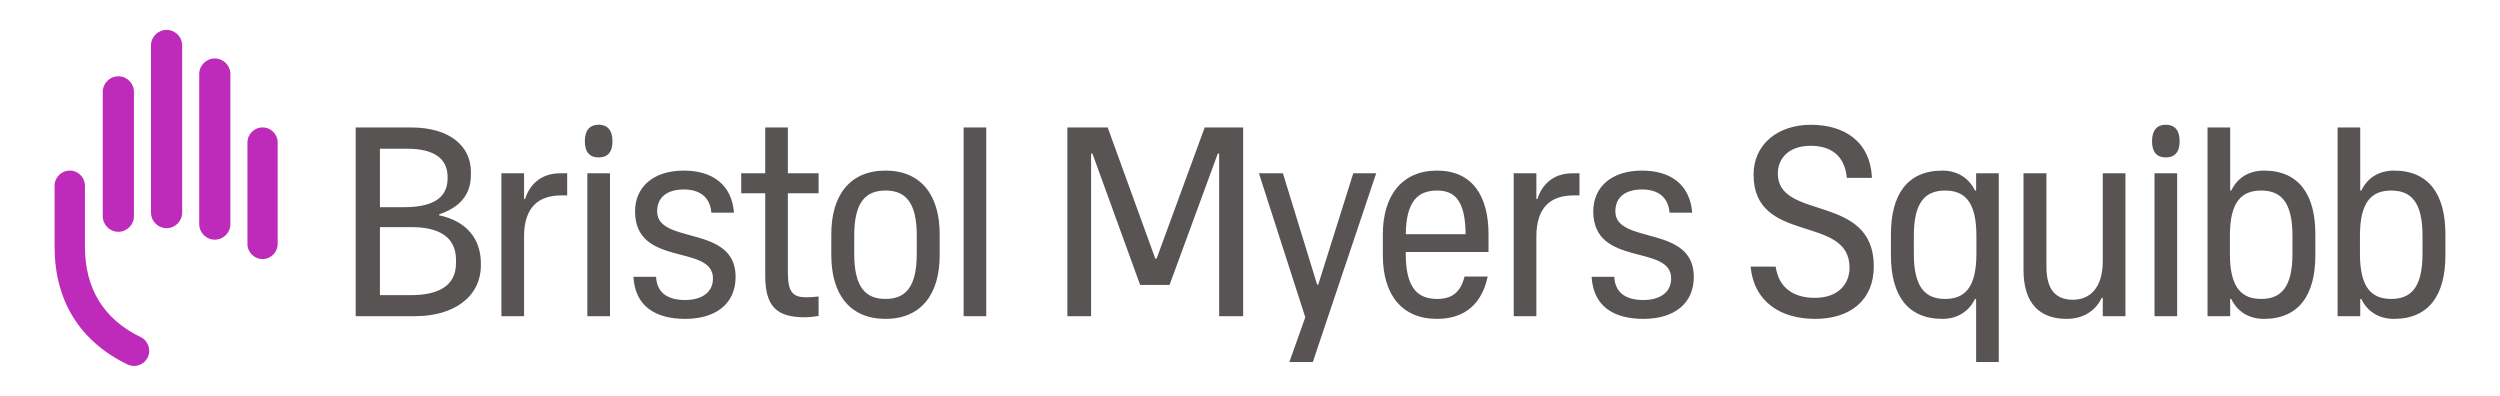
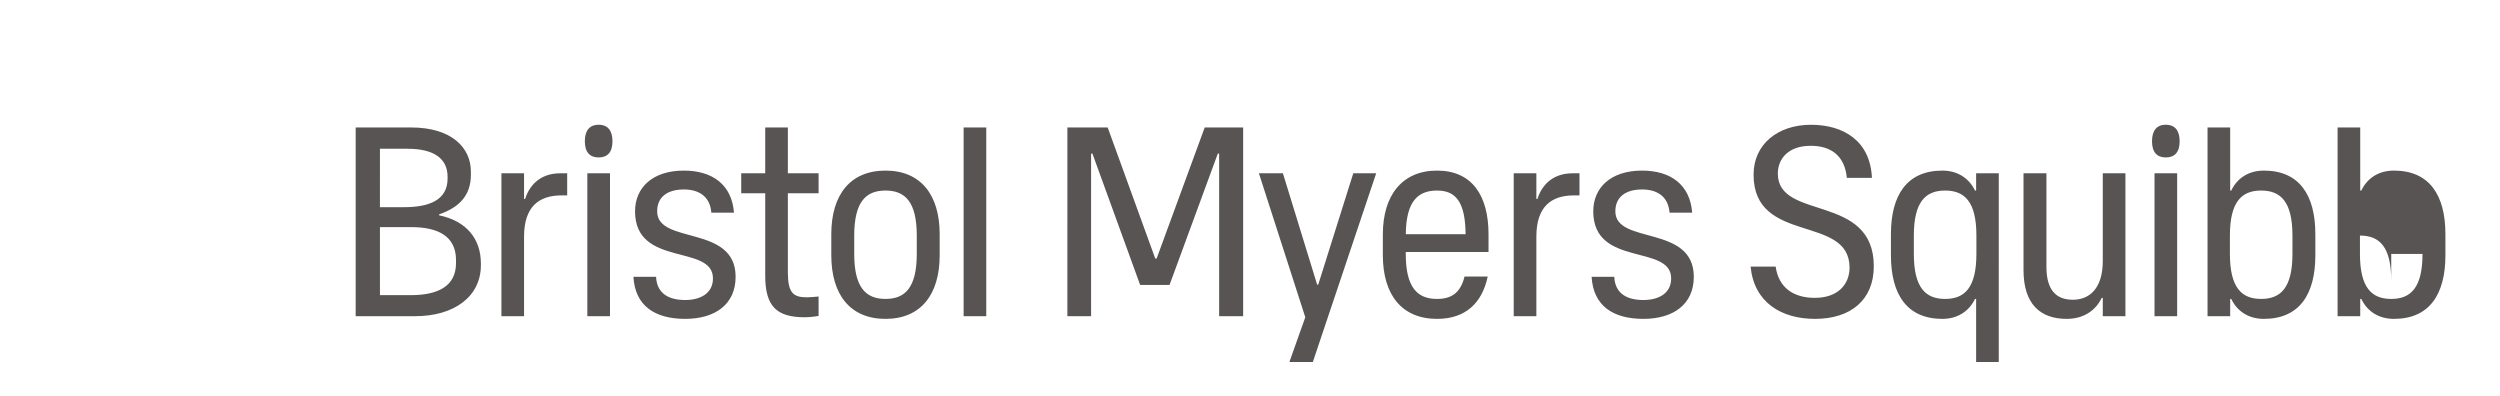
<svg xmlns="http://www.w3.org/2000/svg" version="1.1" id="Bristol_Myers_Squibb_logo" x="0px" y="0px" width="120" height="19" viewBox="0 0 820 132.45" enable-background="new 0 0 820 132.45" xml:space="preserve">
-   <path fill="#BE2BBB" d="M41.163,119.581c-0.845,1.744-2.641,2.867-4.575,2.867c-0.773,0-1.518-0.171-2.215-0.512  C18.425,114.206,10,100.584,10,82.538V62.156c0-2.804,2.279-5.083,5.082-5.083c2.802,0,5.083,2.279,5.083,5.083v20.381  c0,14.076,6.271,24.254,18.644,30.256C41.328,114.017,42.386,117.062,41.163,119.581z M26.124,72.342  c0,2.882,2.336,5.216,5.215,5.216c2.881,0,5.217-2.334,5.217-5.216V30.75c0-2.883-2.335-5.216-5.217-5.216  c-2.879,0-5.215,2.333-5.215,5.216V72.342z M42.261,71.133c0,2.88,2.335,5.215,5.214,5.215c2.881,0,5.216-2.335,5.216-5.215V15.212  c0-2.881-2.335-5.212-5.216-5.212c-2.879,0-5.214,2.331-5.214,5.212V71.133z M58.397,74.981c0,2.881,2.335,5.214,5.214,5.214  c2.882,0,5.217-2.333,5.217-5.214v-50.2c0-2.881-2.335-5.216-5.217-5.216c-2.879,0-5.214,2.335-5.214,5.216V74.981z M74.533,81.625  c0,2.795,2.265,5.059,5.058,5.059c2.794,0,5.059-2.264,5.059-5.059V47.698c0-2.795-2.265-5.06-5.059-5.06  c-2.793,0-5.058,2.265-5.058,5.06V81.625z" />
-   <path fill="#595454" d="M138.658,72.043l0.009-0.313c6.564-2.256,10.633-6.204,10.633-13.251v-1.082  c0-8.091-6.579-14.747-19.995-14.747h-18.558v63.148h19.905c13.039,0,21.99-6.555,21.99-17.049V88.12  C152.643,79.933,147.822,73.937,138.658,72.043z M118.867,49.777h9.279c8.845,0,13.355,3.349,13.355,9.348v0.634  c0,7.242-6.26,9.562-14.485,9.562h-8.149V49.777z M144.324,88.025c0,7.813-6.155,10.735-15.136,10.735h-10.321V75.997h10.467  c8.841,0,14.99,2.938,14.99,11.035V88.025L144.324,88.025z M179.18,57.986h2.345v7.397h-1.894c-7.58,0-12.542,3.788-12.542,13.805  v26.609h-7.574V57.986h7.574v8.571h0.362C168.804,62.229,172.324,57.986,179.18,57.986z M188.267,57.986h7.58v47.813h-7.58V57.986z   M196.678,47.26c0,3.693-1.681,5.423-4.623,5.423c-2.943,0-4.626-1.73-4.626-5.423c0-3.692,1.683-5.528,4.626-5.528  S196.678,43.567,196.678,47.26z M237.881,92.627c0,9.203-6.858,14.072-16.87,14.072c-10.104,0-16.78-4.33-17.321-14.072h7.579  c0.27,5.865,4.599,7.76,9.742,7.76c5.141,0,9.291-2.256,9.291-7.221c0-11.635-26.071-3.604-26.071-22.457  c0-7.854,5.774-13.626,16.328-13.626c9.655,0,16.06,4.782,16.782,14.074h-7.579c-0.451-5.594-4.33-7.759-9.203-7.759  c-5.503,0-8.93,2.526-8.93,7.312C211.628,81.983,237.881,75.036,237.881,92.627z M255.363,57.986h10.285v6.676h-10.285v26.43  c0,6.947,1.807,8.39,6.406,8.39c1.262,0,2.706-0.181,3.879-0.271v6.498c-1.442,0.27-3.338,0.449-4.69,0.449  c-9.382,0-13.17-3.699-13.17-13.896v-27.6h-8.03v-6.676h8.03V42.651h7.575V57.986z M288.033,57.083  c-11.82,0-18.134,8.121-18.134,21.291v7.037c0,13.17,6.313,21.289,18.134,21.289c11.815,0,18.129-8.119,18.129-21.289v-7.037  C306.162,65.204,299.849,57.083,288.033,57.083z M298.497,84.959c0,11.367-3.97,15.065-10.464,15.065  c-6.497,0-10.463-3.698-10.463-15.065v-6.135c0-11.367,3.967-15.065,10.463-15.065c6.494,0,10.464,3.698,10.464,15.065V84.959z   M314.172,42.651h7.58v63.145h-7.58V42.651z M394.844,42.651h12.861v63.148h-8.029V51.403h-0.45l-16.15,43.941h-9.834  l-15.963-43.941h-0.451v54.396h-7.938V42.651h13.489l15.918,43.863h0.453L394.844,42.651z M444.556,57.986h7.668l-21.199,63.147  h-7.848l5.323-14.977l-15.52-48.172h8.031l11.456,37.26h0.361L444.556,57.986z M472.582,57.083  c-11.815,0-18.131,8.479-18.131,21.291v7.037c0,13.17,6.315,21.289,18.131,21.289c9.474,0,15.064-5.232,16.959-14.162h-7.757  c-1.353,5.502-4.421,7.487-9.202,7.487c-6.492,0-10.463-3.698-10.463-15.065v-0.631h27.692v-5.955  C489.812,65.563,484.403,57.083,472.582,57.083z M472.582,63.76c6.14,0,9.464,3.614,9.556,14.614h-20.006  C462.236,67.374,466.179,63.76,472.582,63.76z M517.908,57.986h2.344v7.397h-1.894c-7.576,0-12.538,3.788-12.538,13.805v26.609  h-7.578V57.986h7.578v8.571h0.361C507.532,62.229,511.053,57.986,517.908,57.986z M558.502,92.627  c0,9.203-6.854,14.072-16.871,14.072c-10.104,0-16.774-4.33-17.32-14.072h7.579c0.271,5.865,4.603,7.76,9.741,7.76  c5.142,0,9.292-2.256,9.292-7.221c0-11.635-26.066-3.604-26.066-22.457c0-7.854,5.773-13.626,16.325-13.626  c9.65,0,16.061,4.782,16.779,14.074h-7.579c-0.448-5.594-4.327-7.759-9.2-7.759c-5.504,0-8.93,2.526-8.93,7.312  C532.252,81.983,558.502,75.036,558.502,92.627L558.502,92.627z M618.729,89.107c0,11.278-7.757,17.593-19.668,17.593  c-11.186,0-20.387-5.412-21.558-17.5h8.387c0.994,7.127,6.047,10.463,13.08,10.463c8.032,0,11.641-4.781,11.641-10.101  c0-17.956-32.114-7.579-32.114-31.124c0-10.103,8.028-16.688,19.215-16.688c10.821,0,19.845,5.321,20.389,17.771h-8.394  c-0.72-7.668-5.591-10.735-12.084-10.735c-7.671,0-11.009,4.512-11.009,9.29C586.614,73.954,618.729,64.571,618.729,89.107z   M652.968,63.76h-0.371c-2.046-4.22-5.938-6.676-10.906-6.676c-11.819,0-17.23,8.121-17.23,21.292v7.035  c0,13.172,5.411,21.289,17.23,21.289c4.968,0,8.862-2.455,10.906-6.674h0.371v5.773v15.336h7.579V57.986h-7.579V63.76z   M642.592,100.025c-6.492,0-10.465-3.698-10.465-15.065v-6.135c0-11.367,3.973-15.065,10.465-15.065  c6.494,0,10.467,3.698,10.467,15.065v6.135C653.059,96.327,649.086,100.025,642.592,100.025z M695.348,57.986h7.58v47.813h-7.58  v-6.137h-0.359c-1.806,3.879-5.685,7.037-11.727,7.037c-8.93,0-14.437-5.054-14.437-16.33V57.986h7.671V89.29  c0,7.668,3.158,11.006,8.842,11.006c5.5,0,10.01-3.699,10.01-12.99V57.986L695.348,57.986z M712.658,57.986h7.575v47.813h-7.575  V57.986z M749.25,57.083c-5.041,0-8.886,2.456-10.912,6.676h-0.362v-5.773V42.651H730.4v63.148h7.576v-5.773h0.362  c2.026,4.219,5.871,6.674,10.912,6.674c11.817,0,17.229-8.117,17.229-21.289v-7.035C766.48,65.204,761.069,57.083,749.25,57.083z   M758.815,84.959c0,11.367-3.97,15.065-10.463,15.065c-6.498,0-10.464-3.698-10.464-15.065v-6.135  c0-11.367,3.966-15.065,10.464-15.065c6.493,0,10.463,3.698,10.463,15.065V84.959z M792.772,57.083  c-5.046,0-8.889,2.456-10.917,6.676h-0.361v-5.773V42.651h-7.573v63.148h7.573v-5.773h0.361c2.028,4.219,5.871,6.674,10.917,6.674  c11.816,0,17.229-8.117,17.229-21.289v-7.035C810,65.204,804.588,57.083,792.772,57.083z M802.334,84.959  c0,11.367-3.97,15.065-10.468,15.065c-6.491,0-10.463-3.698-10.463-15.065v-6.135c0-11.367,3.972-15.065,10.463-15.065  c6.498,0,10.468,3.698,10.468,15.065V84.959z M721.069,47.26c0,3.693-1.683,5.423-4.623,5.423c-2.938,0-4.623-1.73-4.623-5.423  c0-3.692,1.685-5.528,4.623-5.528C719.386,41.732,721.069,43.567,721.069,47.26z" />
+   <path fill="#595454" d="M138.658,72.043l0.009-0.313c6.564-2.256,10.633-6.204,10.633-13.251v-1.082  c0-8.091-6.579-14.747-19.995-14.747h-18.558v63.148h19.905c13.039,0,21.99-6.555,21.99-17.049V88.12  C152.643,79.933,147.822,73.937,138.658,72.043z M118.867,49.777h9.279c8.845,0,13.355,3.349,13.355,9.348v0.634  c0,7.242-6.26,9.562-14.485,9.562h-8.149V49.777z M144.324,88.025c0,7.813-6.155,10.735-15.136,10.735h-10.321V75.997h10.467  c8.841,0,14.99,2.938,14.99,11.035V88.025L144.324,88.025z M179.18,57.986h2.345v7.397h-1.894c-7.58,0-12.542,3.788-12.542,13.805  v26.609h-7.574V57.986h7.574v8.571h0.362C168.804,62.229,172.324,57.986,179.18,57.986z M188.267,57.986h7.58v47.813h-7.58V57.986z   M196.678,47.26c0,3.693-1.681,5.423-4.623,5.423c-2.943,0-4.626-1.73-4.626-5.423c0-3.692,1.683-5.528,4.626-5.528  S196.678,43.567,196.678,47.26z M237.881,92.627c0,9.203-6.858,14.072-16.87,14.072c-10.104,0-16.78-4.33-17.321-14.072h7.579  c0.27,5.865,4.599,7.76,9.742,7.76c5.141,0,9.291-2.256,9.291-7.221c0-11.635-26.071-3.604-26.071-22.457  c0-7.854,5.774-13.626,16.328-13.626c9.655,0,16.06,4.782,16.782,14.074h-7.579c-0.451-5.594-4.33-7.759-9.203-7.759  c-5.503,0-8.93,2.526-8.93,7.312C211.628,81.983,237.881,75.036,237.881,92.627z M255.363,57.986h10.285v6.676h-10.285v26.43  c0,6.947,1.807,8.39,6.406,8.39c1.262,0,2.706-0.181,3.879-0.271v6.498c-1.442,0.27-3.338,0.449-4.69,0.449  c-9.382,0-13.17-3.699-13.17-13.896v-27.6h-8.03v-6.676h8.03V42.651h7.575V57.986z M288.033,57.083  c-11.82,0-18.134,8.121-18.134,21.291v7.037c0,13.17,6.313,21.289,18.134,21.289c11.815,0,18.129-8.119,18.129-21.289v-7.037  C306.162,65.204,299.849,57.083,288.033,57.083z M298.497,84.959c0,11.367-3.97,15.065-10.464,15.065  c-6.497,0-10.463-3.698-10.463-15.065v-6.135c0-11.367,3.967-15.065,10.463-15.065c6.494,0,10.464,3.698,10.464,15.065V84.959z   M314.172,42.651h7.58v63.145h-7.58V42.651z M394.844,42.651h12.861v63.148h-8.029V51.403h-0.45l-16.15,43.941h-9.834  l-15.963-43.941h-0.451v54.396h-7.938V42.651h13.489l15.918,43.863h0.453L394.844,42.651z M444.556,57.986h7.668l-21.199,63.147  h-7.848l5.323-14.977l-15.52-48.172h8.031l11.456,37.26h0.361L444.556,57.986z M472.582,57.083  c-11.815,0-18.131,8.479-18.131,21.291v7.037c0,13.17,6.315,21.289,18.131,21.289c9.474,0,15.064-5.232,16.959-14.162h-7.757  c-1.353,5.502-4.421,7.487-9.202,7.487c-6.492,0-10.463-3.698-10.463-15.065v-0.631h27.692v-5.955  C489.812,65.563,484.403,57.083,472.582,57.083z M472.582,63.76c6.14,0,9.464,3.614,9.556,14.614h-20.006  C462.236,67.374,466.179,63.76,472.582,63.76z M517.908,57.986h2.344v7.397h-1.894c-7.576,0-12.538,3.788-12.538,13.805v26.609  h-7.578V57.986h7.578v8.571h0.361C507.532,62.229,511.053,57.986,517.908,57.986z M558.502,92.627  c0,9.203-6.854,14.072-16.871,14.072c-10.104,0-16.774-4.33-17.32-14.072h7.579c0.271,5.865,4.603,7.76,9.741,7.76  c5.142,0,9.292-2.256,9.292-7.221c0-11.635-26.066-3.604-26.066-22.457c0-7.854,5.773-13.626,16.325-13.626  c9.65,0,16.061,4.782,16.779,14.074h-7.579c-0.448-5.594-4.327-7.759-9.2-7.759c-5.504,0-8.93,2.526-8.93,7.312  C532.252,81.983,558.502,75.036,558.502,92.627L558.502,92.627z M618.729,89.107c0,11.278-7.757,17.593-19.668,17.593  c-11.186,0-20.387-5.412-21.558-17.5h8.387c0.994,7.127,6.047,10.463,13.08,10.463c8.032,0,11.641-4.781,11.641-10.101  c0-17.956-32.114-7.579-32.114-31.124c0-10.103,8.028-16.688,19.215-16.688c10.821,0,19.845,5.321,20.389,17.771h-8.394  c-0.72-7.668-5.591-10.735-12.084-10.735c-7.671,0-11.009,4.512-11.009,9.29C586.614,73.954,618.729,64.571,618.729,89.107z   M652.968,63.76h-0.371c-2.046-4.22-5.938-6.676-10.906-6.676c-11.819,0-17.23,8.121-17.23,21.292v7.035  c0,13.172,5.411,21.289,17.23,21.289c4.968,0,8.862-2.455,10.906-6.674h0.371v5.773v15.336h7.579V57.986h-7.579V63.76z   M642.592,100.025c-6.492,0-10.465-3.698-10.465-15.065v-6.135c0-11.367,3.973-15.065,10.465-15.065  c6.494,0,10.467,3.698,10.467,15.065v6.135C653.059,96.327,649.086,100.025,642.592,100.025z M695.348,57.986h7.58v47.813h-7.58  v-6.137h-0.359c-1.806,3.879-5.685,7.037-11.727,7.037c-8.93,0-14.437-5.054-14.437-16.33V57.986h7.671V89.29  c0,7.668,3.158,11.006,8.842,11.006c5.5,0,10.01-3.699,10.01-12.99V57.986L695.348,57.986z M712.658,57.986h7.575v47.813h-7.575  V57.986z M749.25,57.083c-5.041,0-8.886,2.456-10.912,6.676h-0.362v-5.773V42.651H730.4v63.148h7.576v-5.773h0.362  c2.026,4.219,5.871,6.674,10.912,6.674c11.817,0,17.229-8.117,17.229-21.289v-7.035C766.48,65.204,761.069,57.083,749.25,57.083z   M758.815,84.959c0,11.367-3.97,15.065-10.463,15.065c-6.498,0-10.464-3.698-10.464-15.065v-6.135  c0-11.367,3.966-15.065,10.464-15.065c6.493,0,10.463,3.698,10.463,15.065V84.959z M792.772,57.083  c-5.046,0-8.889,2.456-10.917,6.676h-0.361v-5.773V42.651h-7.573v63.148h7.573v-5.773h0.361c2.028,4.219,5.871,6.674,10.917,6.674  c11.816,0,17.229-8.117,17.229-21.289v-7.035C810,65.204,804.588,57.083,792.772,57.083z M802.334,84.959  c0,11.367-3.97,15.065-10.468,15.065c-6.491,0-10.463-3.698-10.463-15.065v-6.135c6.498,0,10.468,3.698,10.468,15.065V84.959z M721.069,47.26c0,3.693-1.683,5.423-4.623,5.423c-2.938,0-4.623-1.73-4.623-5.423  c0-3.692,1.685-5.528,4.623-5.528C719.386,41.732,721.069,43.567,721.069,47.26z" />
</svg>